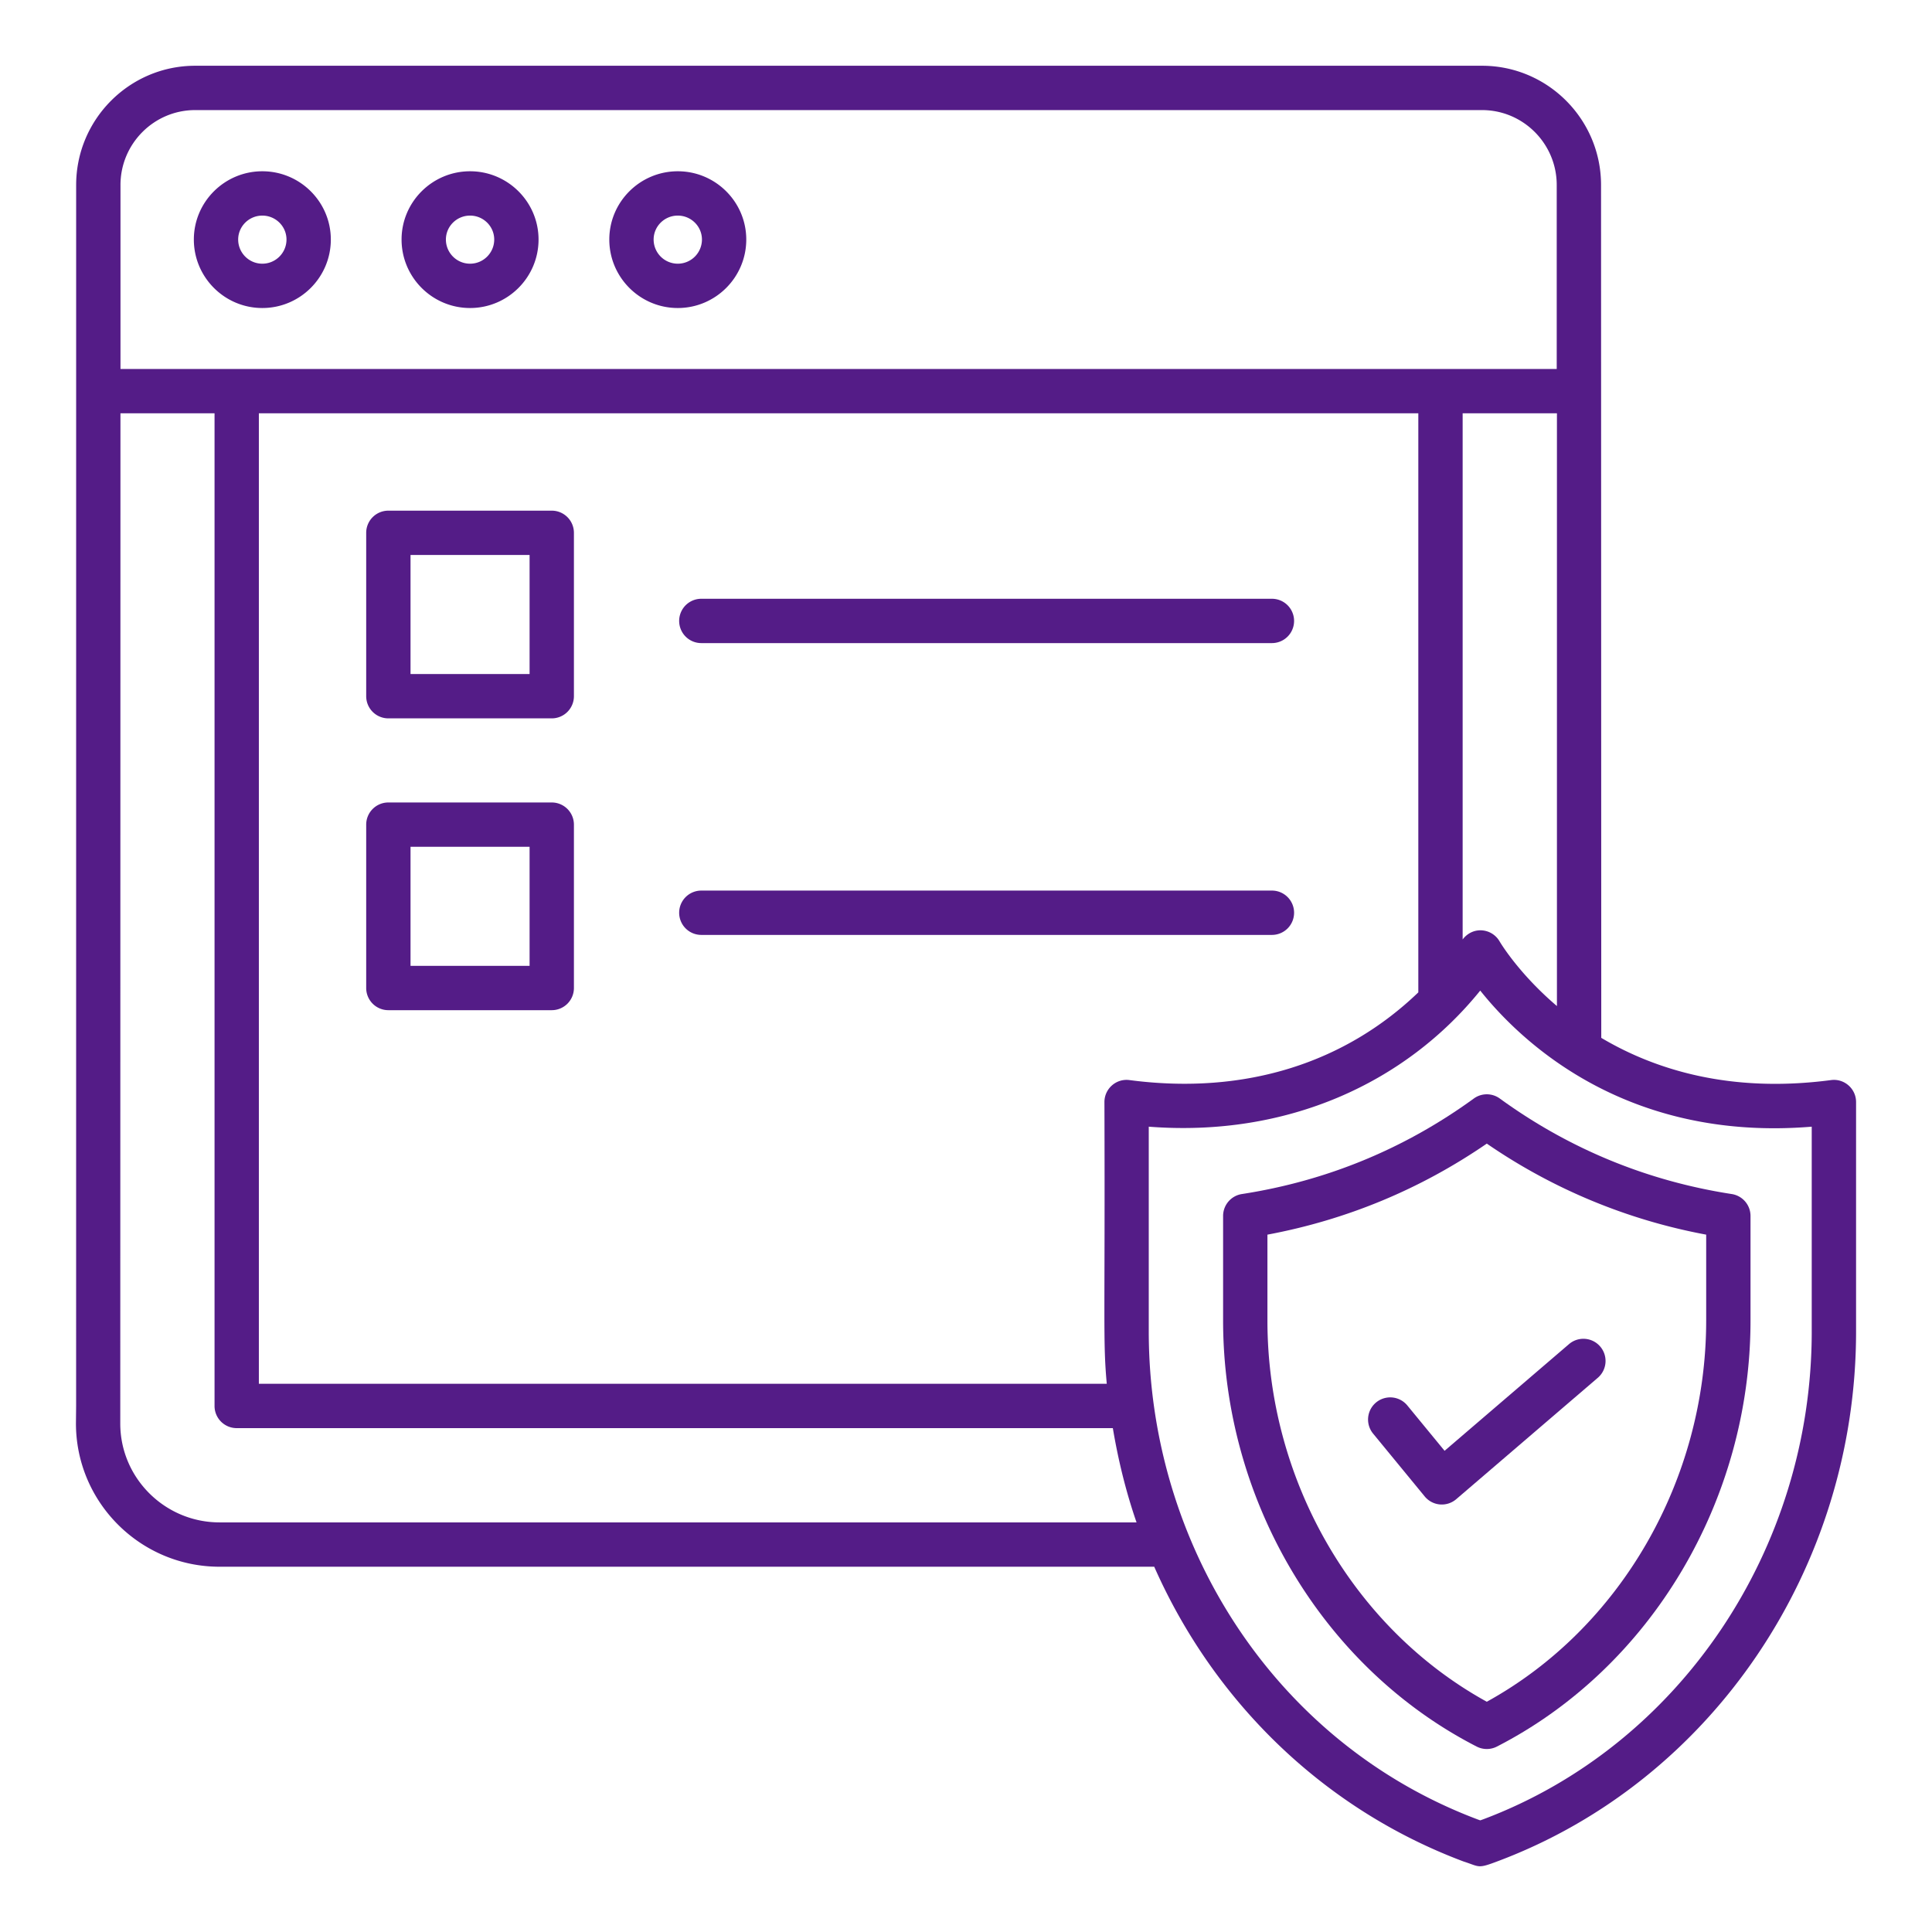
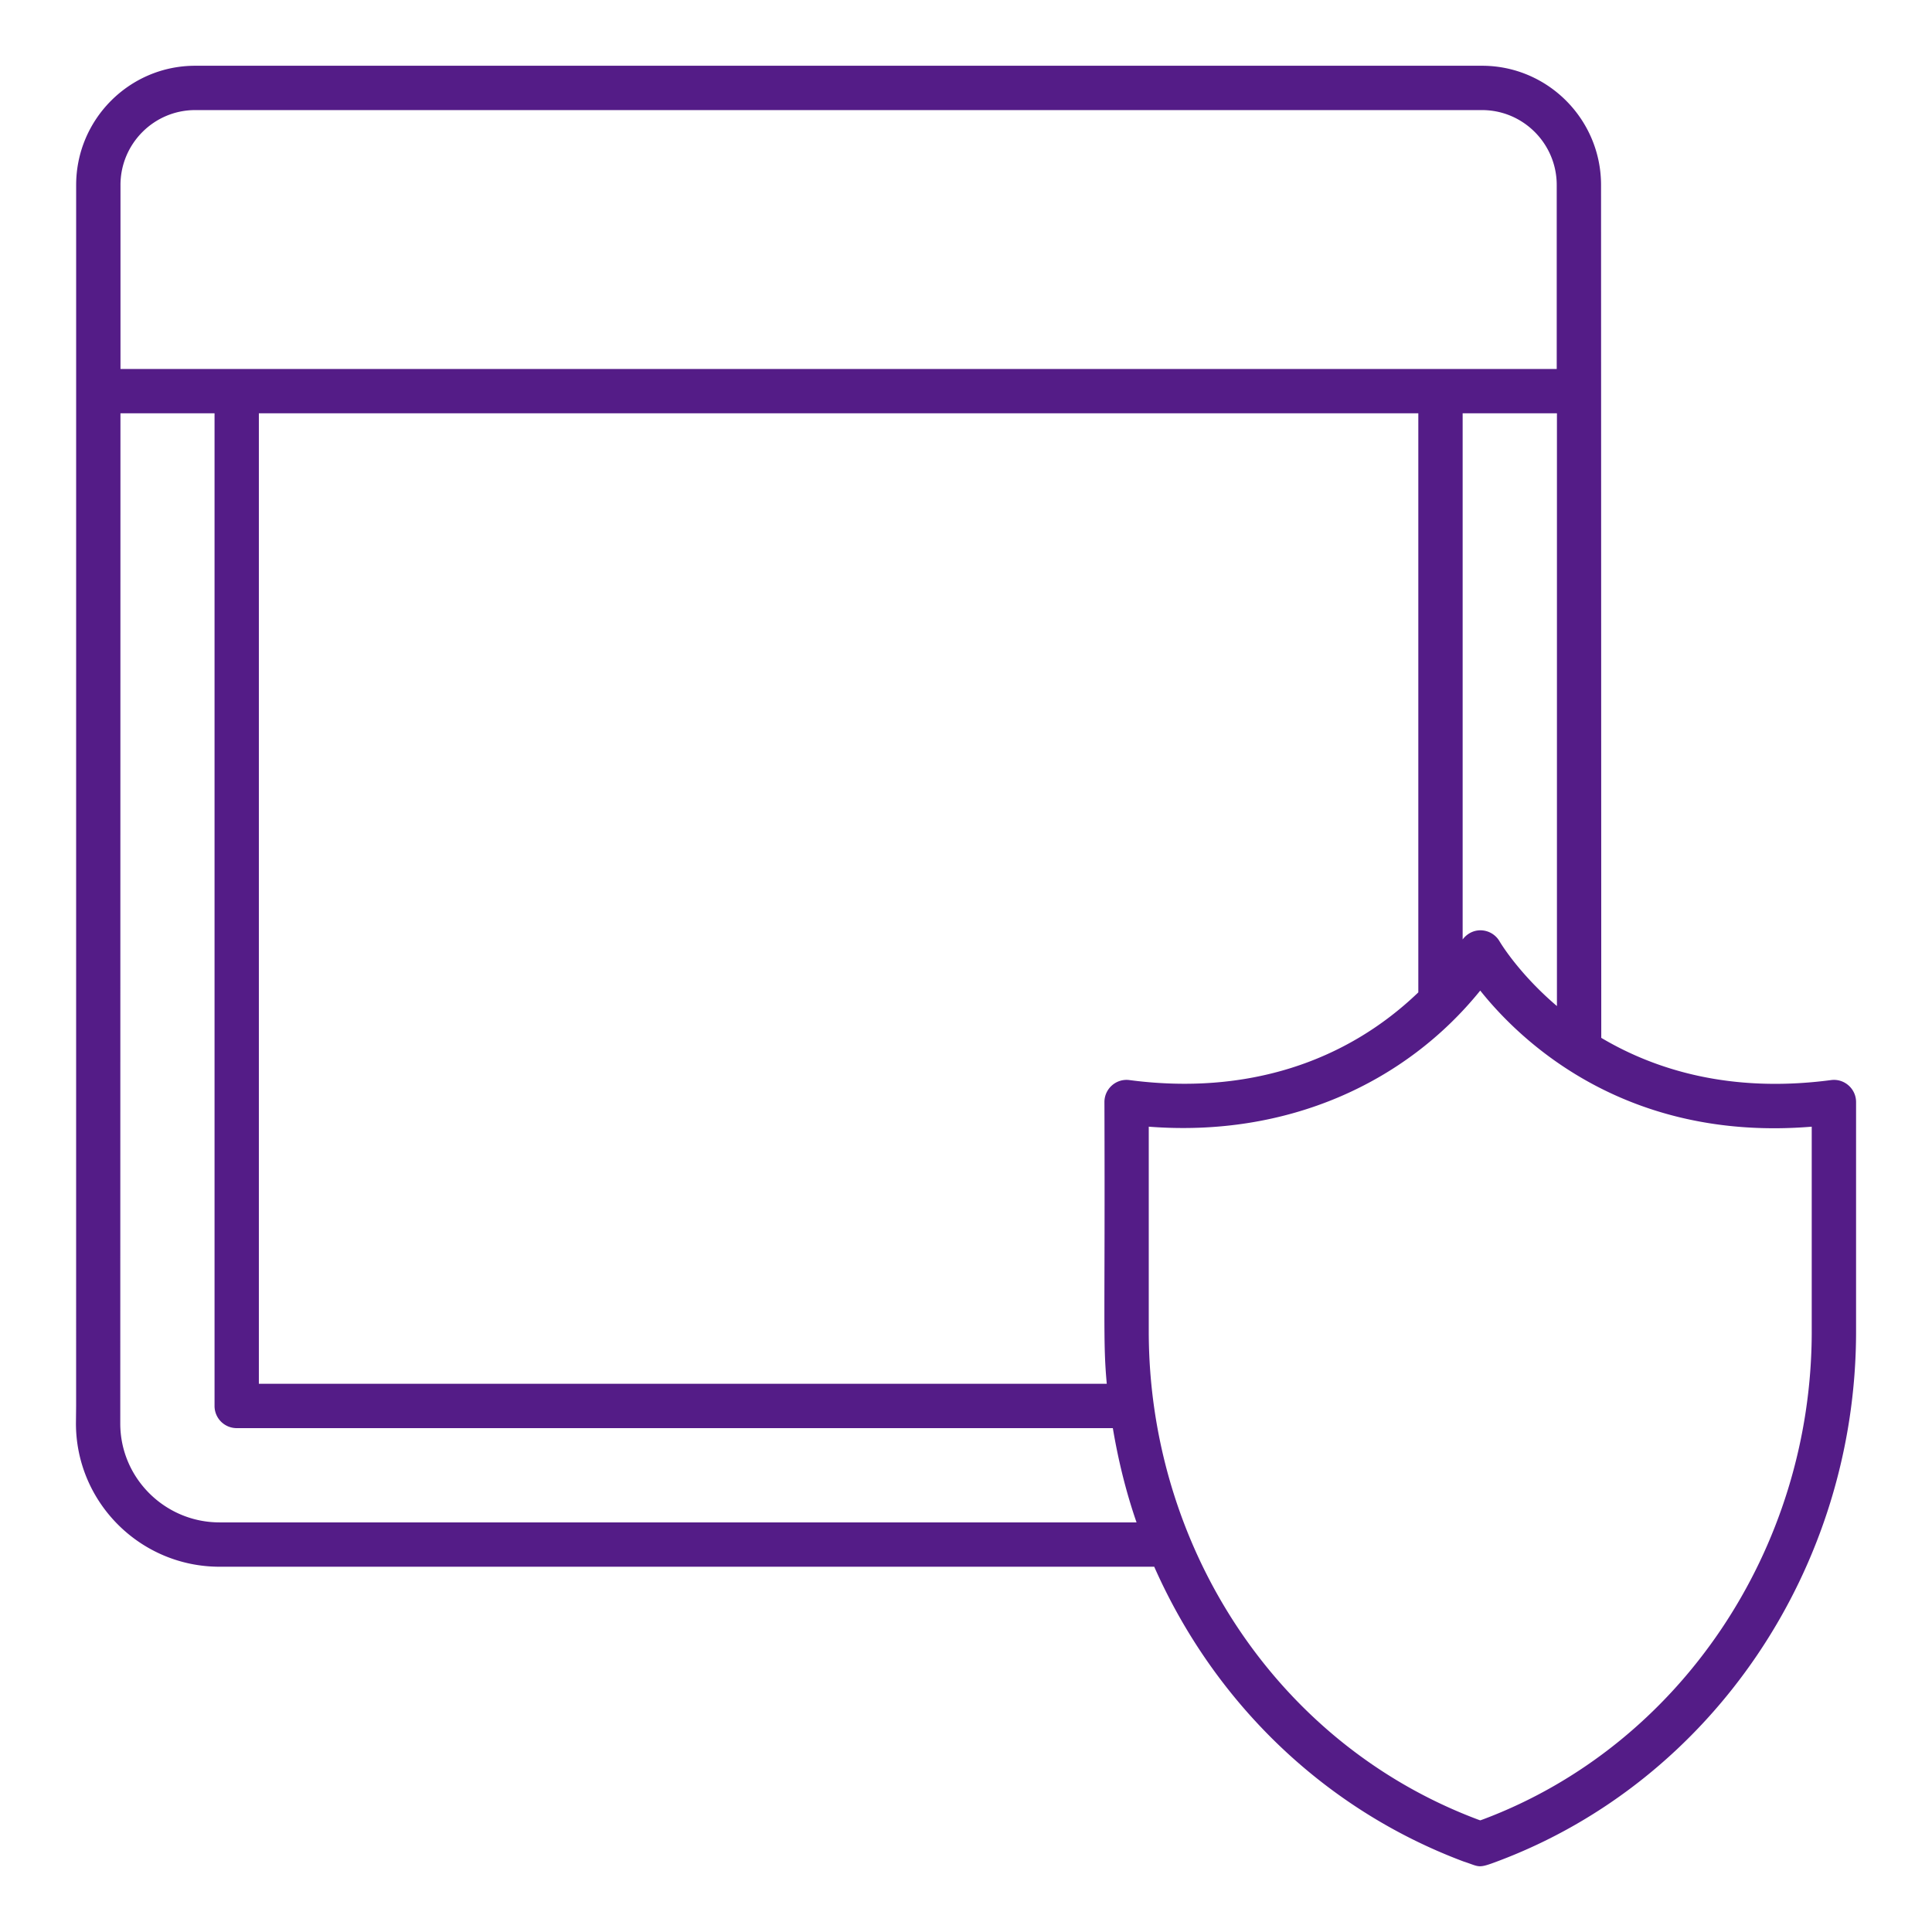
<svg xmlns="http://www.w3.org/2000/svg" version="1.1" width="512" height="512" x="0" y="0" viewBox="0 0 256 256" style="enable-background:new 0 0 512 512" xml:space="preserve" class="">
  <g>
-     <path d="M43.836 31.74c0-4.987-4.071-9.046-9.076-9.046-5.003 0-9.074 4.058-9.074 9.046 0 5.005 4.071 9.074 9.074 9.074 5.005 0 9.076-4.069 9.076-9.074zm-12.277 0c0-1.749 1.435-3.172 3.201-3.172 1.765 0 3.202 1.423 3.202 3.172 0 1.764-1.437 3.201-3.202 3.201s-3.201-1.437-3.201-3.201zM62.286 40.814c5.003 0 9.074-4.07 9.074-9.074 0-4.987-4.071-9.046-9.074-9.046-5.005 0-9.076 4.058-9.076 9.046 0 5.005 4.071 9.074 9.076 9.074zm0-12.246c1.765 0 3.201 1.423 3.201 3.172 0 1.764-1.435 3.201-3.201 3.201s-3.202-1.437-3.202-3.201c0-1.749 1.436-3.172 3.202-3.172zM89.81 40.814c5.003 0 9.074-4.07 9.074-9.074 0-4.987-4.071-9.046-9.074-9.046s-9.074 4.058-9.074 9.046c0 5.005 4.071 9.074 9.074 9.074zm0-12.246c1.765 0 3.201 1.423 3.201 3.172a3.205 3.205 0 0 1-3.201 3.201 3.205 3.205 0 0 1-3.201-3.201c0-1.749 1.436-3.172 3.201-3.172zM73.11 67.665H51.46a2.936 2.936 0 0 0-2.937 2.937V92.25a2.936 2.936 0 0 0 2.937 2.937h21.65a2.936 2.936 0 0 0 2.937-2.937V70.602a2.937 2.937 0 0 0-2.937-2.937zm-2.937 21.648H54.397V73.539h15.776zM92.929 85.214h75.607a2.936 2.936 0 1 0 0-5.874H92.929a2.936 2.936 0 1 0 0 5.874zM73.11 106.332H51.46a2.936 2.936 0 0 0-2.937 2.937v21.648a2.936 2.936 0 0 0 2.937 2.937h21.65a2.936 2.936 0 0 0 2.937-2.937v-21.648a2.937 2.937 0 0 0-2.937-2.937zm-2.937 21.647H54.397v-15.774h15.776zM171.473 120.944a2.936 2.936 0 0 0-2.937-2.937H92.929a2.936 2.936 0 1 0 0 5.874h75.607a2.936 2.936 0 0 0 2.937-2.937z" fill="#541c87" opacity="1" data-original="#000000" />
    <path d="M242.617 143.117c-13.387 1.766-23.387-1.41-30.441-5.595l-.029-113.006c0-8.713-7.075-15.803-15.771-15.803H25.862c-8.696 0-15.771 7.09-15.771 15.803l-.004 161.751-.024 2.332c0 10.477 8.537 19.001 19.031 19.001h123.847c7.92 17.911 22.461 32.108 40.971 39.051 2.21.714 1.846.991 4.566-.037 28.388-10.655 47.461-38.859 47.461-70.189V146.03c-.001-1.775-1.567-3.152-3.322-2.913zM15.964 24.516c0-5.475 4.44-9.929 9.898-9.929h170.514c5.458 0 9.898 4.454 9.898 9.929v24.375H15.965V24.516zm190.338 30.249v78.544c-4.942-4.21-7.378-8.195-7.602-8.576a2.94 2.94 0 0 0-2.531-1.463h-.011c-.939 0-1.798.468-2.349 1.214V54.765zm-59.649 128.596H34.301V54.765h153.634v76.73c-9.589 9.214-22.746 13.662-38.271 11.622-1.763-.24-3.321 1.146-3.321 2.911.095 29.531-.21 31.596.31 37.333zm-117.56 18.364c-7.255 0-13.157-5.888-13.157-13.095l.024-133.865h12.468v131.533a2.936 2.936 0 0 0 2.937 2.937h116.092c.721 4.291 1.751 8.475 3.141 12.49zm210.971-25.302c0 28.895-17.542 54.891-43.547 64.651-.478.163-.283.155-.65.037-26.972-10.117-43.651-36.477-43.651-64.688v-27.132c18.371 1.428 34.054-5.815 43.922-18.034 5.312 6.665 19.199 20.07 43.925 18.034v27.132z" fill="#541c87" opacity="1" data-original="#000000" />
-     <path d="M229.464 158.217c-11.215-1.732-21.553-5.991-30.728-12.654a2.928 2.928 0 0 0-3.453 0c-9.168 6.662-19.505 10.921-30.728 12.654a2.937 2.937 0 0 0-2.488 2.902v13.844c0 23.83 13.189 45.994 33.6 56.466a2.937 2.937 0 0 0 2.682 0c20.413-10.471 33.603-32.635 33.603-56.466v-13.844a2.937 2.937 0 0 0-2.488-2.902zm-3.386 16.746c0 21.123-11.362 40.78-29.07 50.526-17.707-9.746-29.067-29.403-29.067-50.526v-11.366c10.506-1.967 20.265-6.017 29.069-12.063a75.63 75.63 0 0 0 29.069 12.063v11.366z" fill="#541c87" opacity="1" data-original="#000000" />
-     <path d="M186.48 186.232a2.935 2.935 0 1 0-4.537 3.729l6.837 8.323a2.934 2.934 0 0 0 4.18.364l18.758-16.084a2.936 2.936 0 0 0 .318-4.141 2.93 2.93 0 0 0-4.141-.315l-16.481 14.131z" fill="#541c87" opacity="1" data-original="#000000" />
  </g>
</svg>